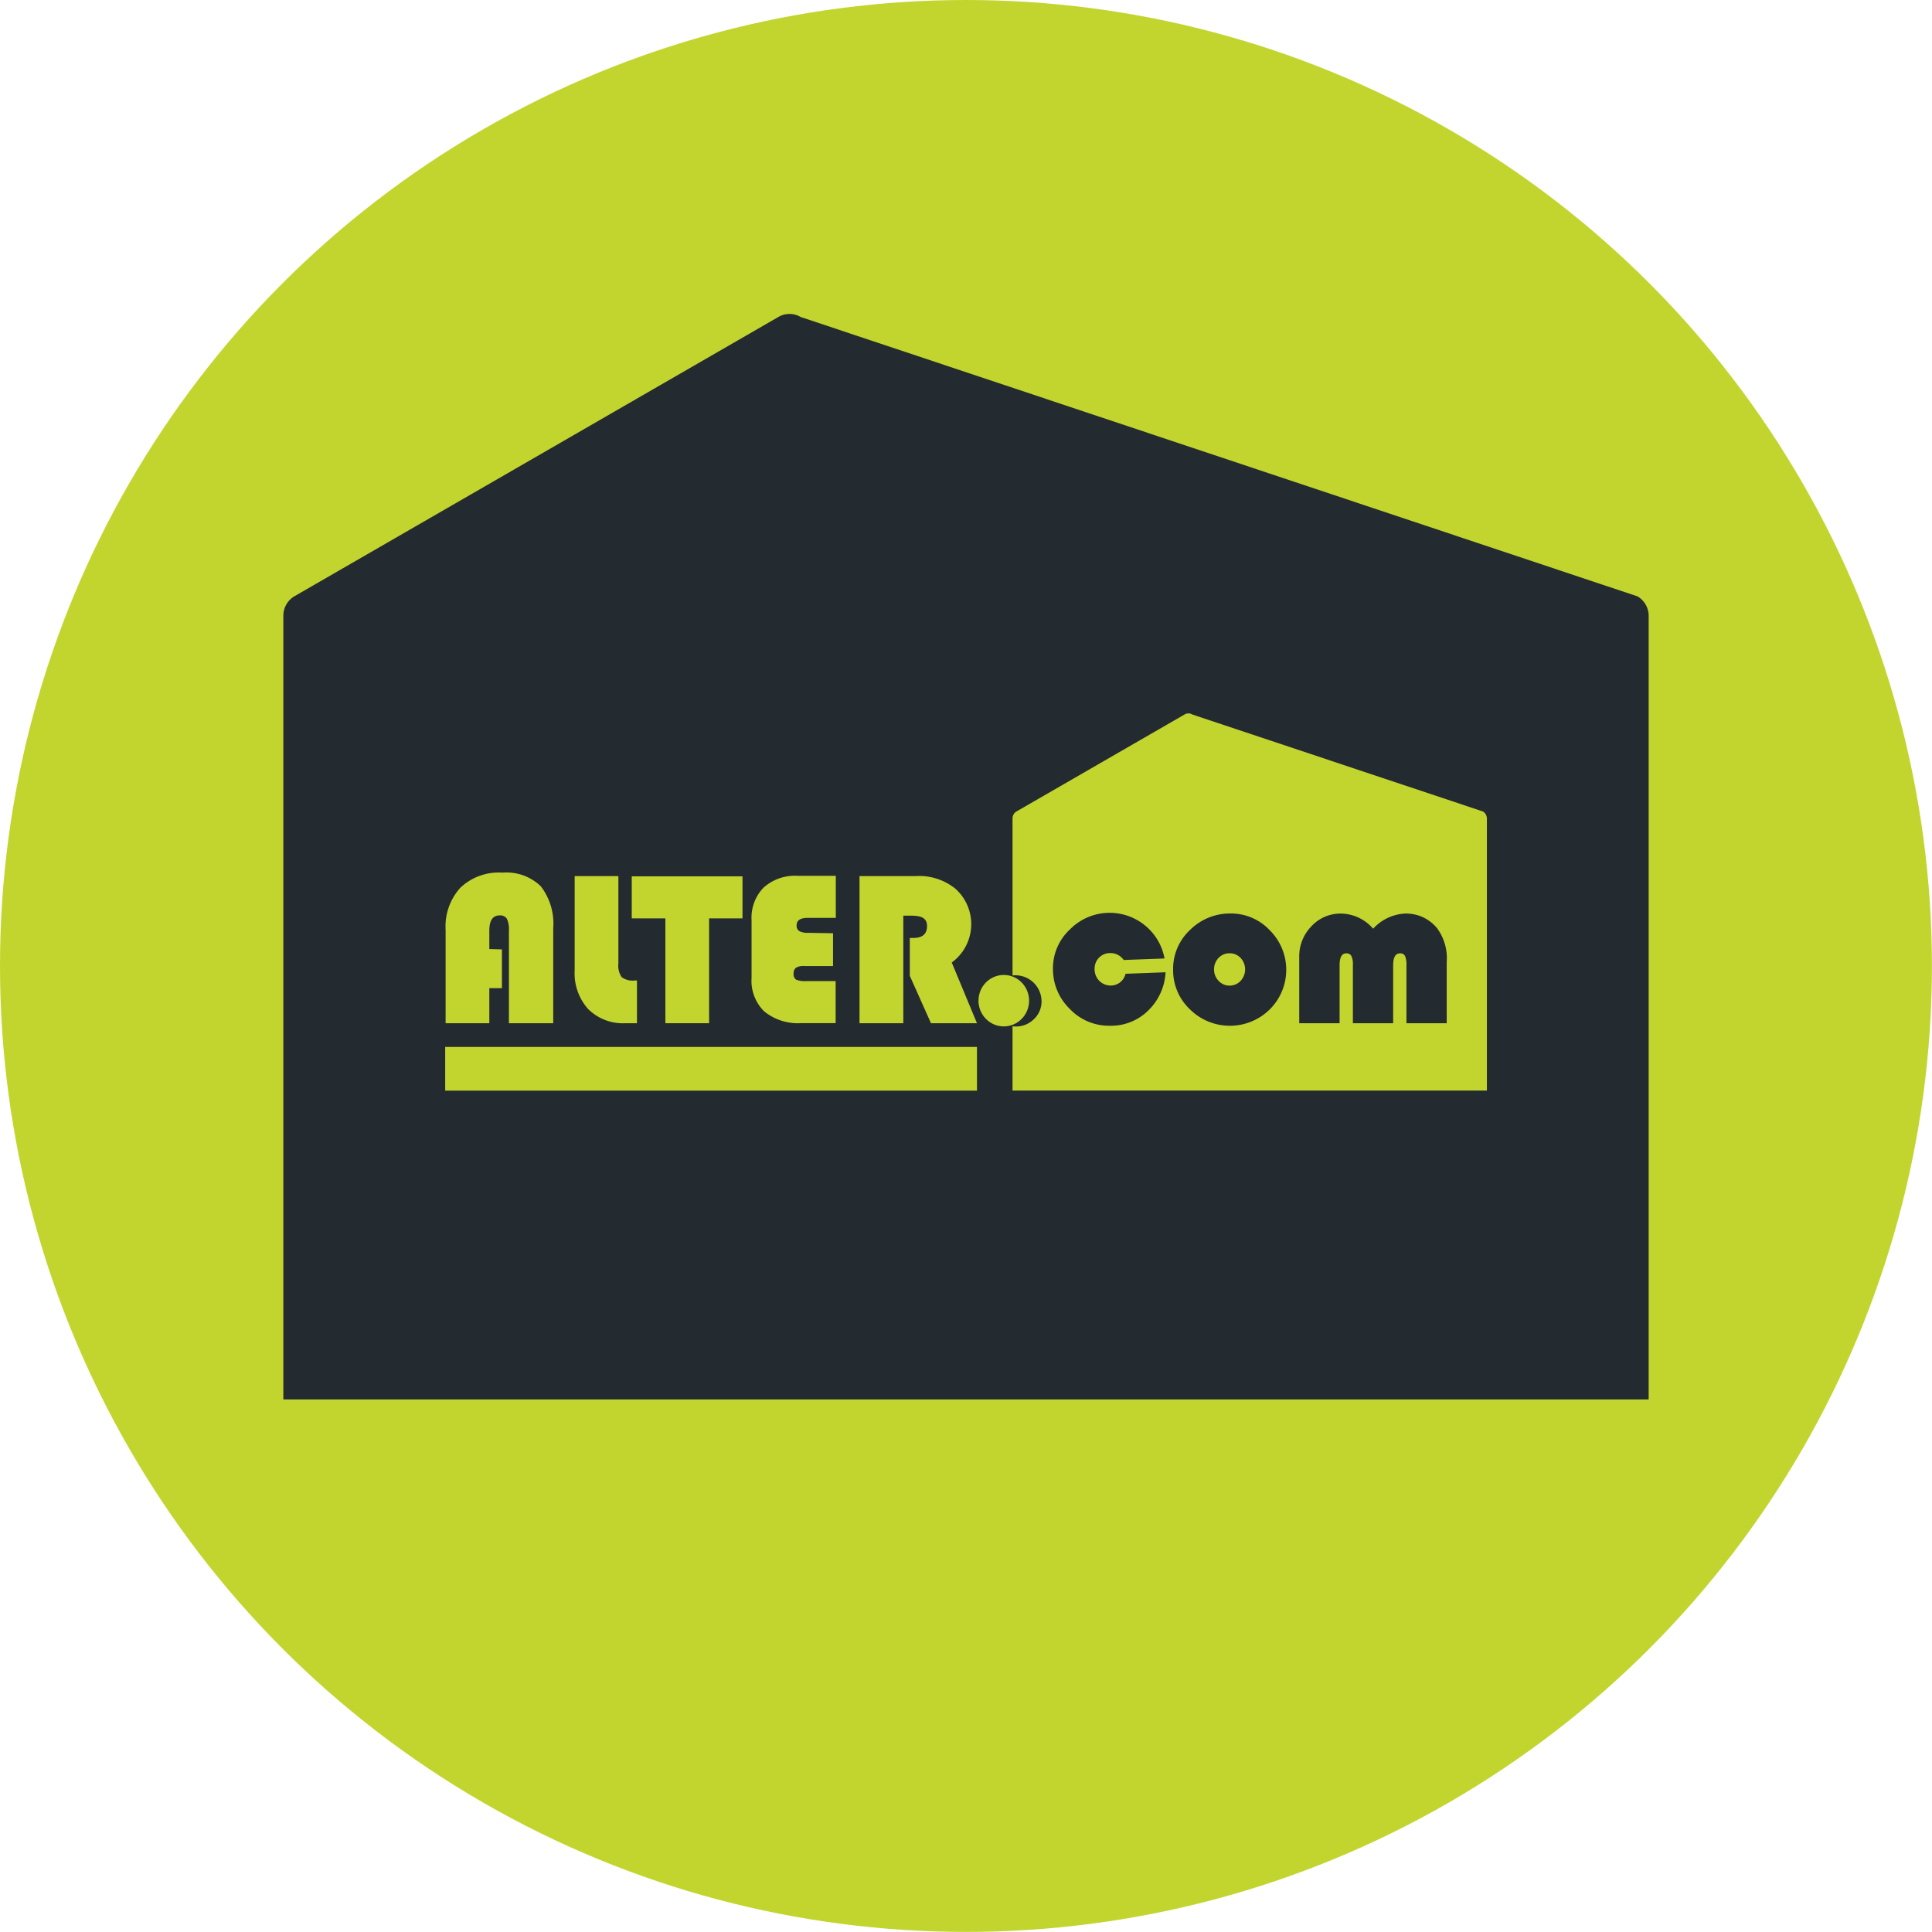
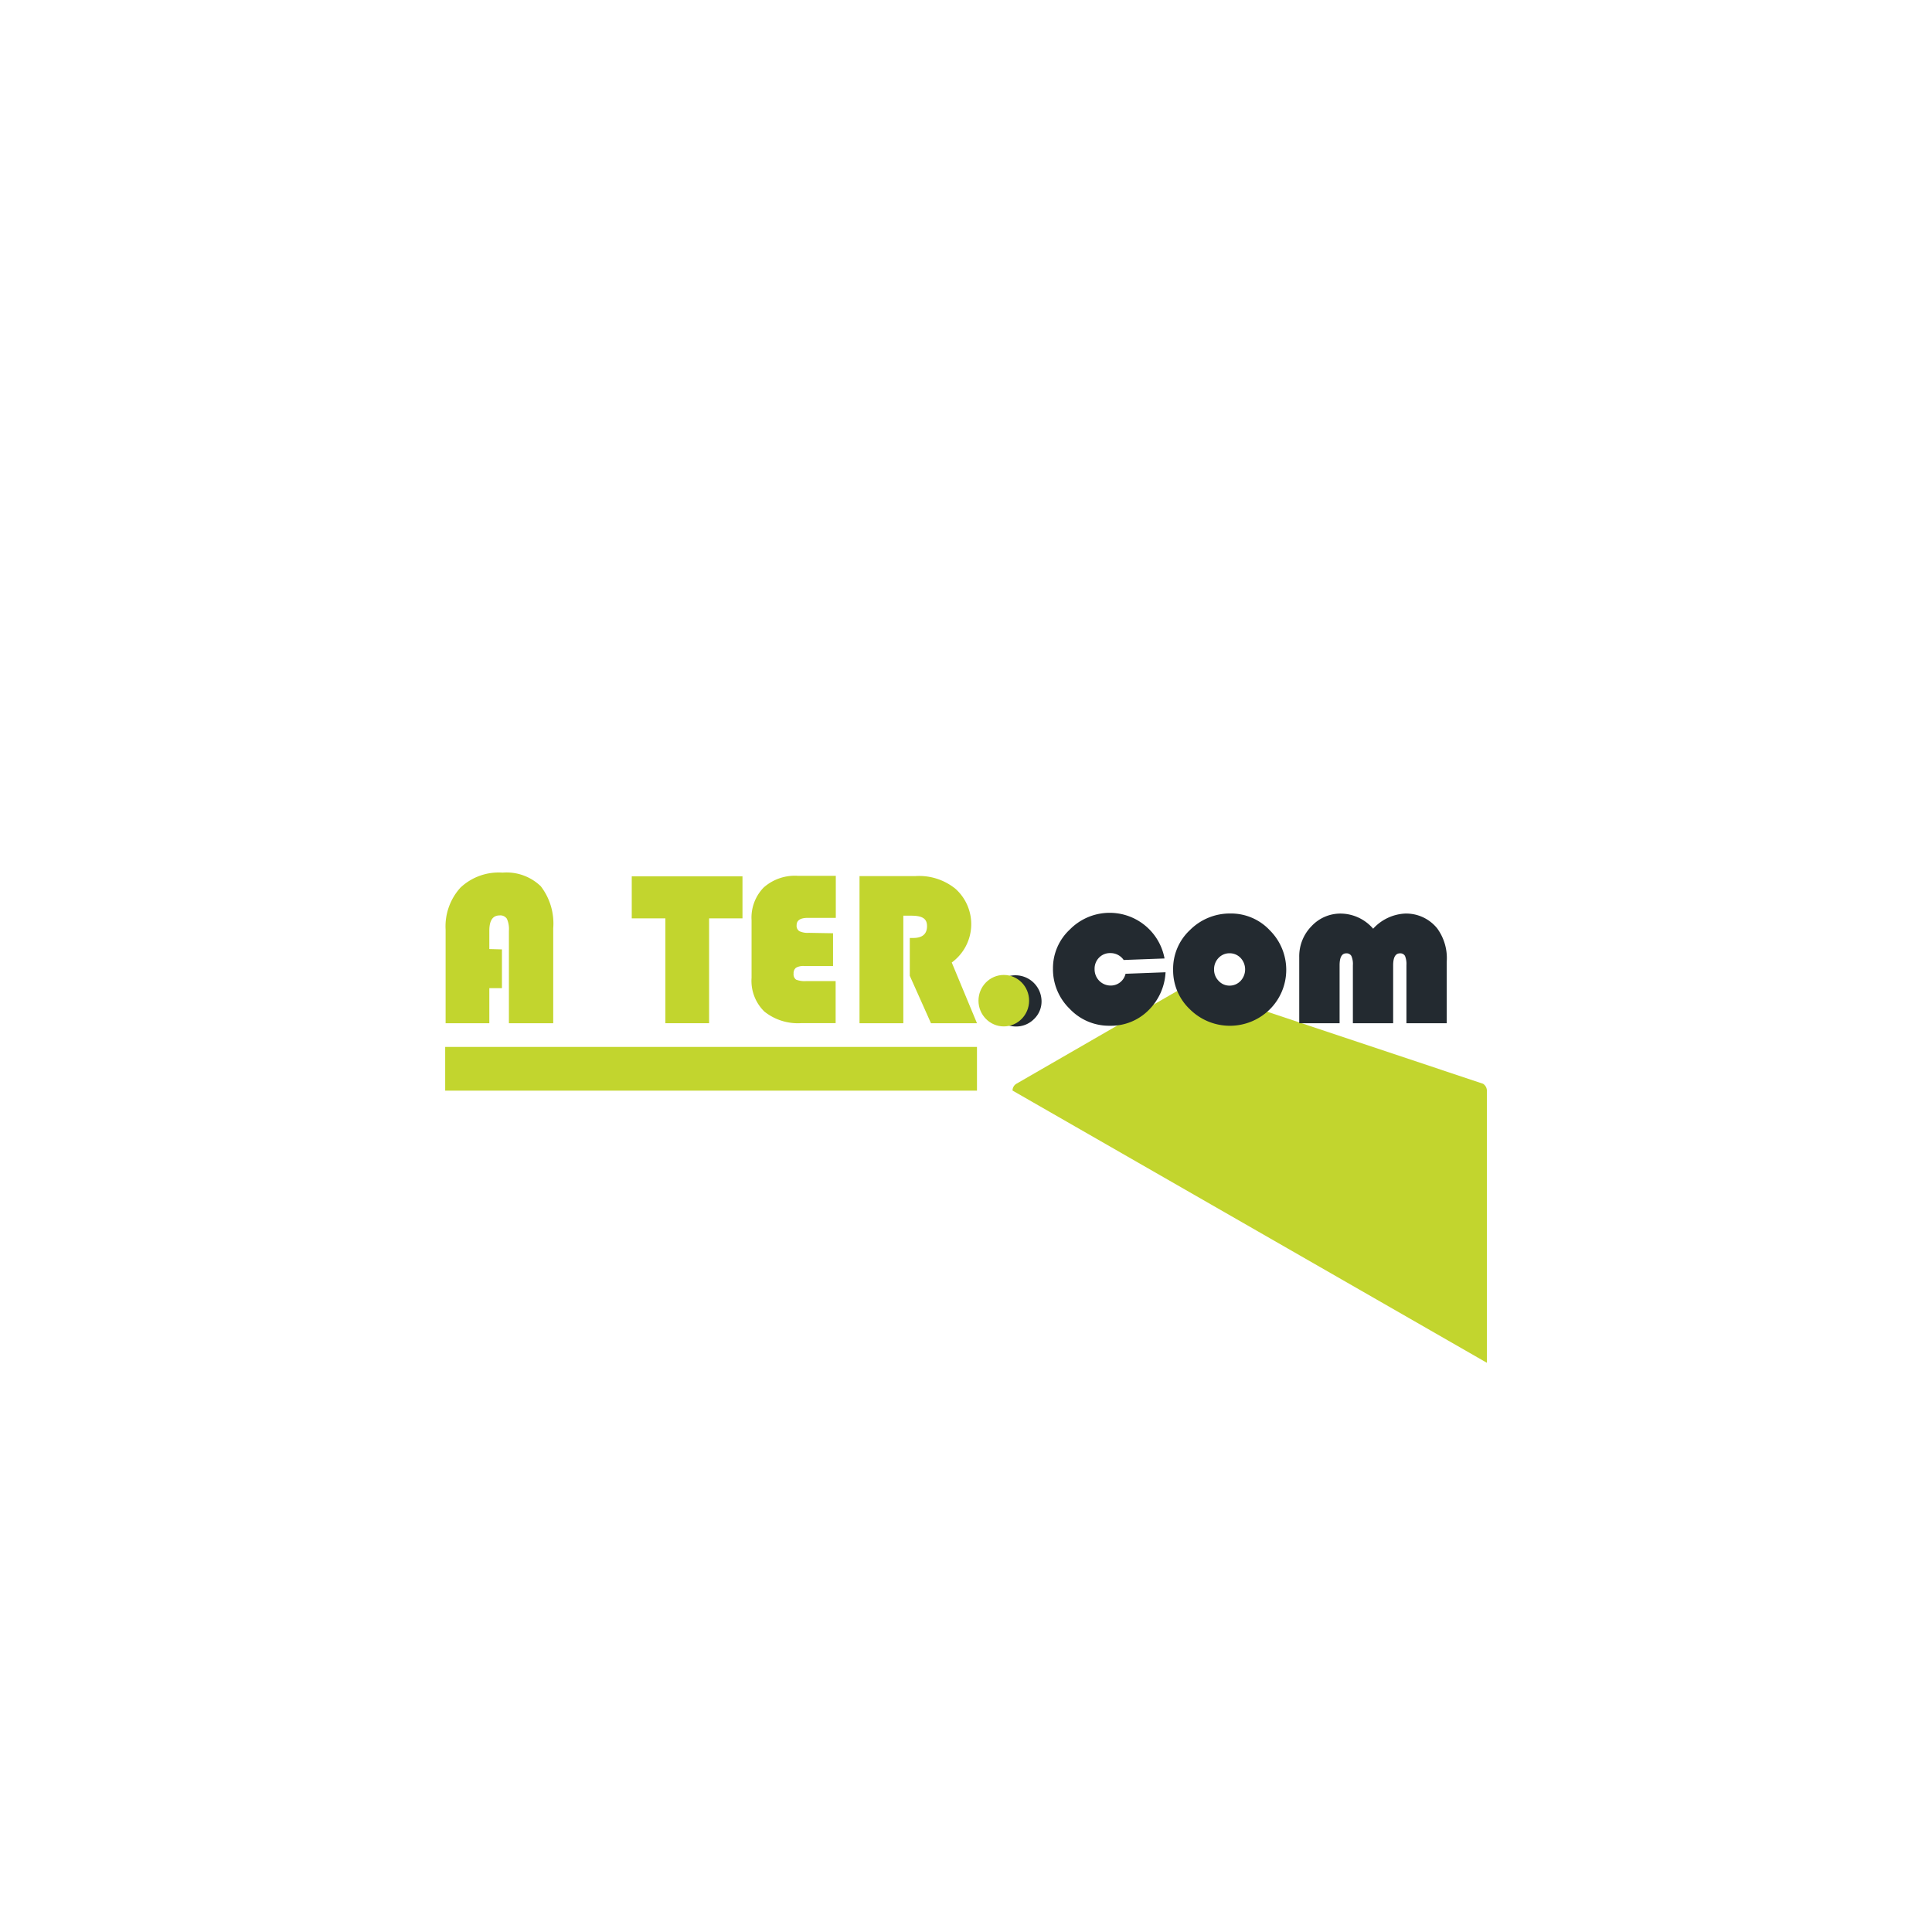
<svg xmlns="http://www.w3.org/2000/svg" viewBox="0 0 229.79 229.79">
  <defs>
    <style>.cls-1{fill:#c2d52e;}.cls-2{fill:#232a30;}.cls-3{fill:none;stroke:#c2d52e;stroke-miterlimit:10;stroke-width:5.2px;}</style>
  </defs>
  <title>line 2Asset 25darck</title>
  <g id="Layer_2" data-name="Layer 2">
    <g id="Layer_4" data-name="Layer 4">
-       <circle class="cls-1" cx="114.89" cy="114.89" r="114.89" />
-       <path class="cls-2" d="M33.7,166.45V73.25A2.69,2.69,0,0,1,35,70.93L92.58,37.7a2.6,2.6,0,0,1,2.64,0l99.54,33.23a2.69,2.69,0,0,1,1.33,2.32v93.2" />
-       <path class="cls-1" d="M120.43,129.71V97.33a.94.94,0,0,1,.46-.81l20-11.54a.89.89,0,0,1,.92,0l34.58,11.54a1,1,0,0,1,.46.81v32.38" />
+       <path class="cls-1" d="M120.43,129.71a.94.94,0,0,1,.46-.81l20-11.54a.89.89,0,0,1,.92,0l34.58,11.54a1,1,0,0,1,.46.81v32.38" />
      <g id="текст">
        <path class="cls-1" d="M59.7,112.92v4.61H58.2v4.17H53V110.57a6.85,6.85,0,0,1,1.77-5,6.63,6.63,0,0,1,5-1.78,5.86,5.86,0,0,1,4.55,1.62,7.27,7.27,0,0,1,1.48,5V121.7H60.53v-11a3,3,0,0,0-.24-1.42.93.93,0,0,0-.87-.4c-.82,0-1.22.61-1.22,1.82v2.18Z" />
-         <path class="cls-1" d="M68.35,104.2h5.2v10.4a2.41,2.41,0,0,0,.39,1.62,2.19,2.19,0,0,0,1.55.4h.27v5.08H74.37A5.84,5.84,0,0,1,69.94,120a6.39,6.39,0,0,1-1.59-4.61Z" />
        <path class="cls-1" d="M84.34,109.23V121.7h-5.2V109.23h-4v-5H88.31v5Z" />
        <path class="cls-1" d="M99.08,111v3.9h-3.4a1.73,1.73,0,0,0-1,.2.8.8,0,0,0-.29.69.78.78,0,0,0,.3.73,2.81,2.81,0,0,0,1.2.17h3.5v5H95.32a6.37,6.37,0,0,1-4.41-1.38,5.1,5.1,0,0,1-1.52-4v-6.86a5.14,5.14,0,0,1,1.44-3.89,5.59,5.59,0,0,1,4.06-1.39h4.52v5H96.09c-.89,0-1.34.29-1.34.87a.75.75,0,0,0,.32.71,2.33,2.33,0,0,0,1.14.2Z" />
        <path class="cls-1" d="M107.44,108.91V121.7h-5.21V104.2h6.68a6.85,6.85,0,0,1,4.73,1.51,5.65,5.65,0,0,1-.44,8.77l3,7.22h-5.47l-2.52-5.64v-4.5h.41c1.09,0,1.64-.47,1.64-1.41s-.63-1.24-1.9-1.24Z" />
        <path class="cls-2" d="M120.81,116a3.11,3.11,0,0,1,3.07,3.07,2.89,2.89,0,0,1-.9,2.14,3,3,0,0,1-2.17.88,3.05,3.05,0,0,1-2.14-5.2A2.89,2.89,0,0,1,120.81,116Z" />
        <path class="cls-2" d="M133.87,115.82l4.76-.18a6.83,6.83,0,0,1-2.06,4.55A6.29,6.29,0,0,1,132,122a6.42,6.42,0,0,1-4.76-2,6.56,6.56,0,0,1-2-4.81,6.27,6.27,0,0,1,2-4.63A6.64,6.64,0,0,1,138.51,114l-4.86.18a1.89,1.89,0,0,0-1.58-.82,1.8,1.8,0,0,0-1.35.54,1.87,1.87,0,0,0-.53,1.36,1.94,1.94,0,0,0,.56,1.4,1.9,1.9,0,0,0,1.39.56A1.8,1.8,0,0,0,133.87,115.82Z" />
        <path class="cls-2" d="M146.37,108.65a6.31,6.31,0,0,1,4.66,2,6.63,6.63,0,0,1,0,9.4,6.75,6.75,0,0,1-9.5,0,6.37,6.37,0,0,1-2-4.71,6.3,6.3,0,0,1,2-4.72A6.71,6.71,0,0,1,146.37,108.65Zm-.13,4.73a1.77,1.77,0,0,0-1.31.56,1.92,1.92,0,0,0-.53,1.36,1.89,1.89,0,0,0,.54,1.36,1.74,1.74,0,0,0,1.3.57,1.78,1.78,0,0,0,1.32-.57,2,2,0,0,0,0-2.72A1.78,1.78,0,0,0,146.24,113.38Z" />
        <path class="cls-2" d="M172.07,121.7h-4.79v-6.9a2.55,2.55,0,0,0-.17-1.1.63.63,0,0,0-.6-.31c-.54,0-.81.48-.81,1.43v6.88h-4.79v-6.9a2.37,2.37,0,0,0-.18-1.1.65.65,0,0,0-.61-.31c-.53,0-.79.48-.79,1.43v6.88h-4.8v-7.87a5.1,5.1,0,0,1,1.45-3.66,4.69,4.69,0,0,1,3.52-1.51,5.15,5.15,0,0,1,3.82,1.8,5.51,5.51,0,0,1,3.76-1.8,4.74,4.74,0,0,1,3.85,1.75,6,6,0,0,1,1.14,4Z" />
      </g>
      <ellipse class="cls-1" cx="119.39" cy="119.02" rx="3.01" ry="3.06" />
      <line class="cls-3" x1="52.95" y1="127.12" x2="116.2" y2="127.12" />
    </g>
  </g>
</svg>